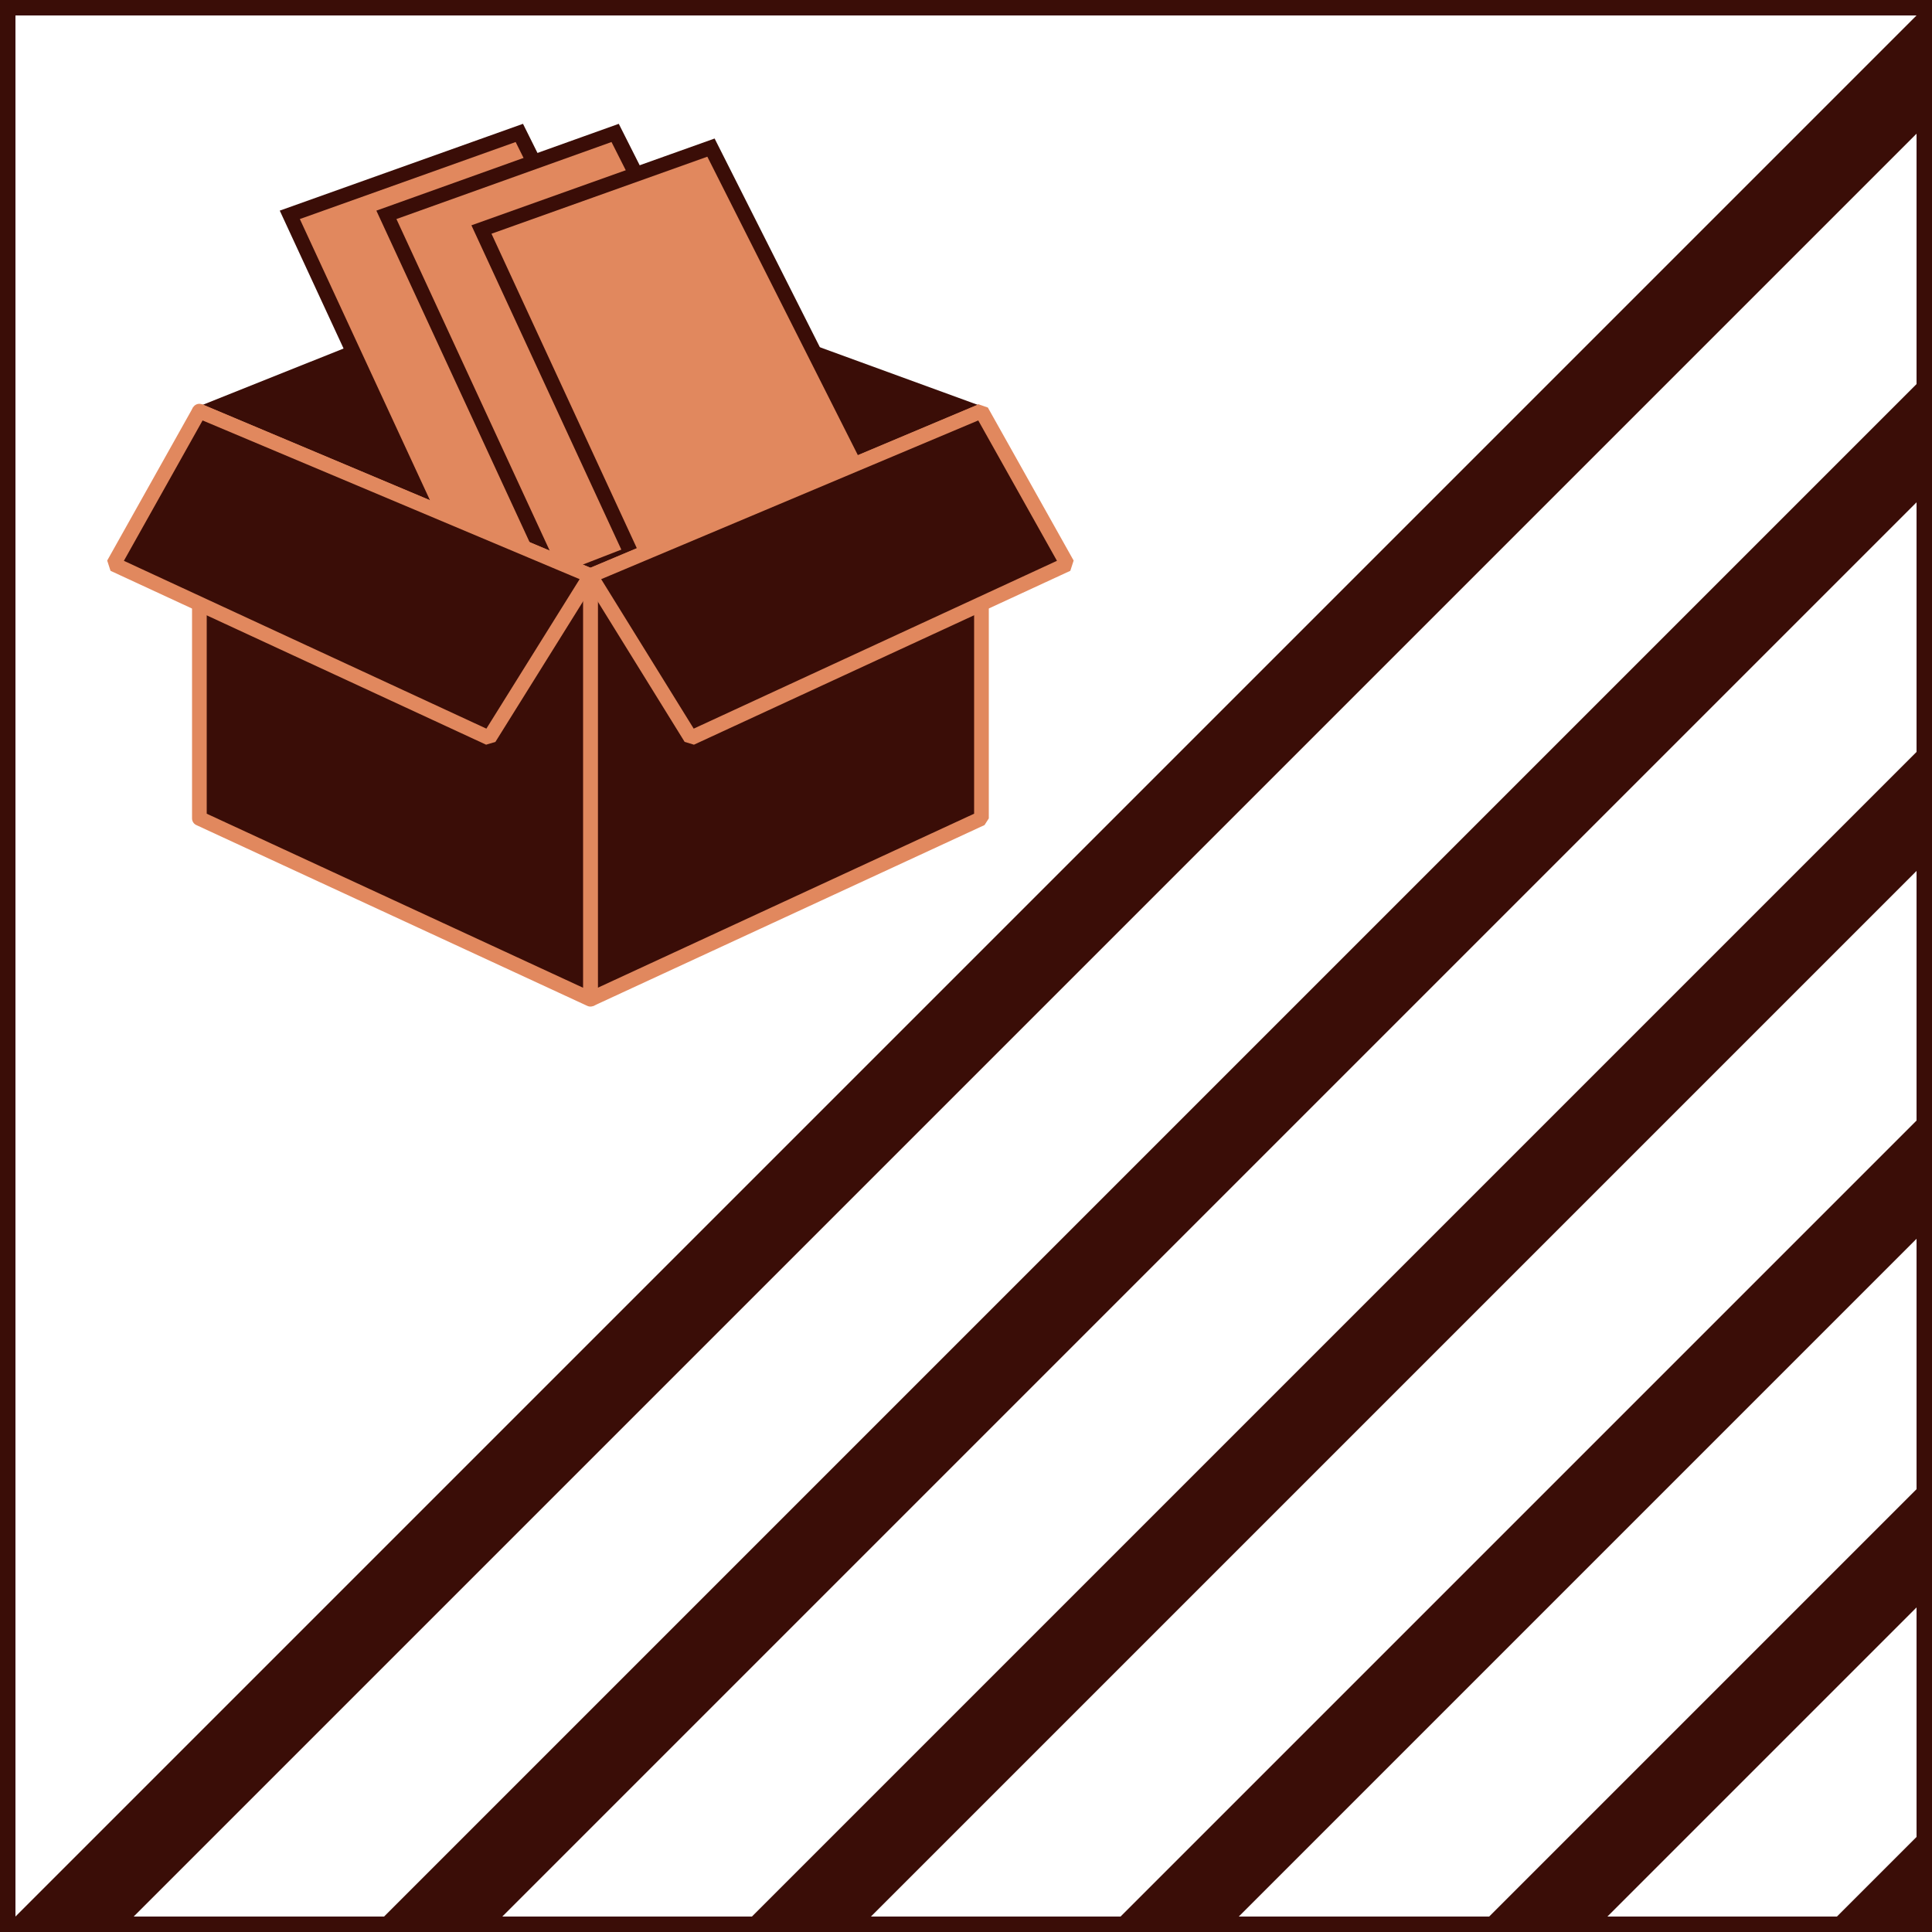
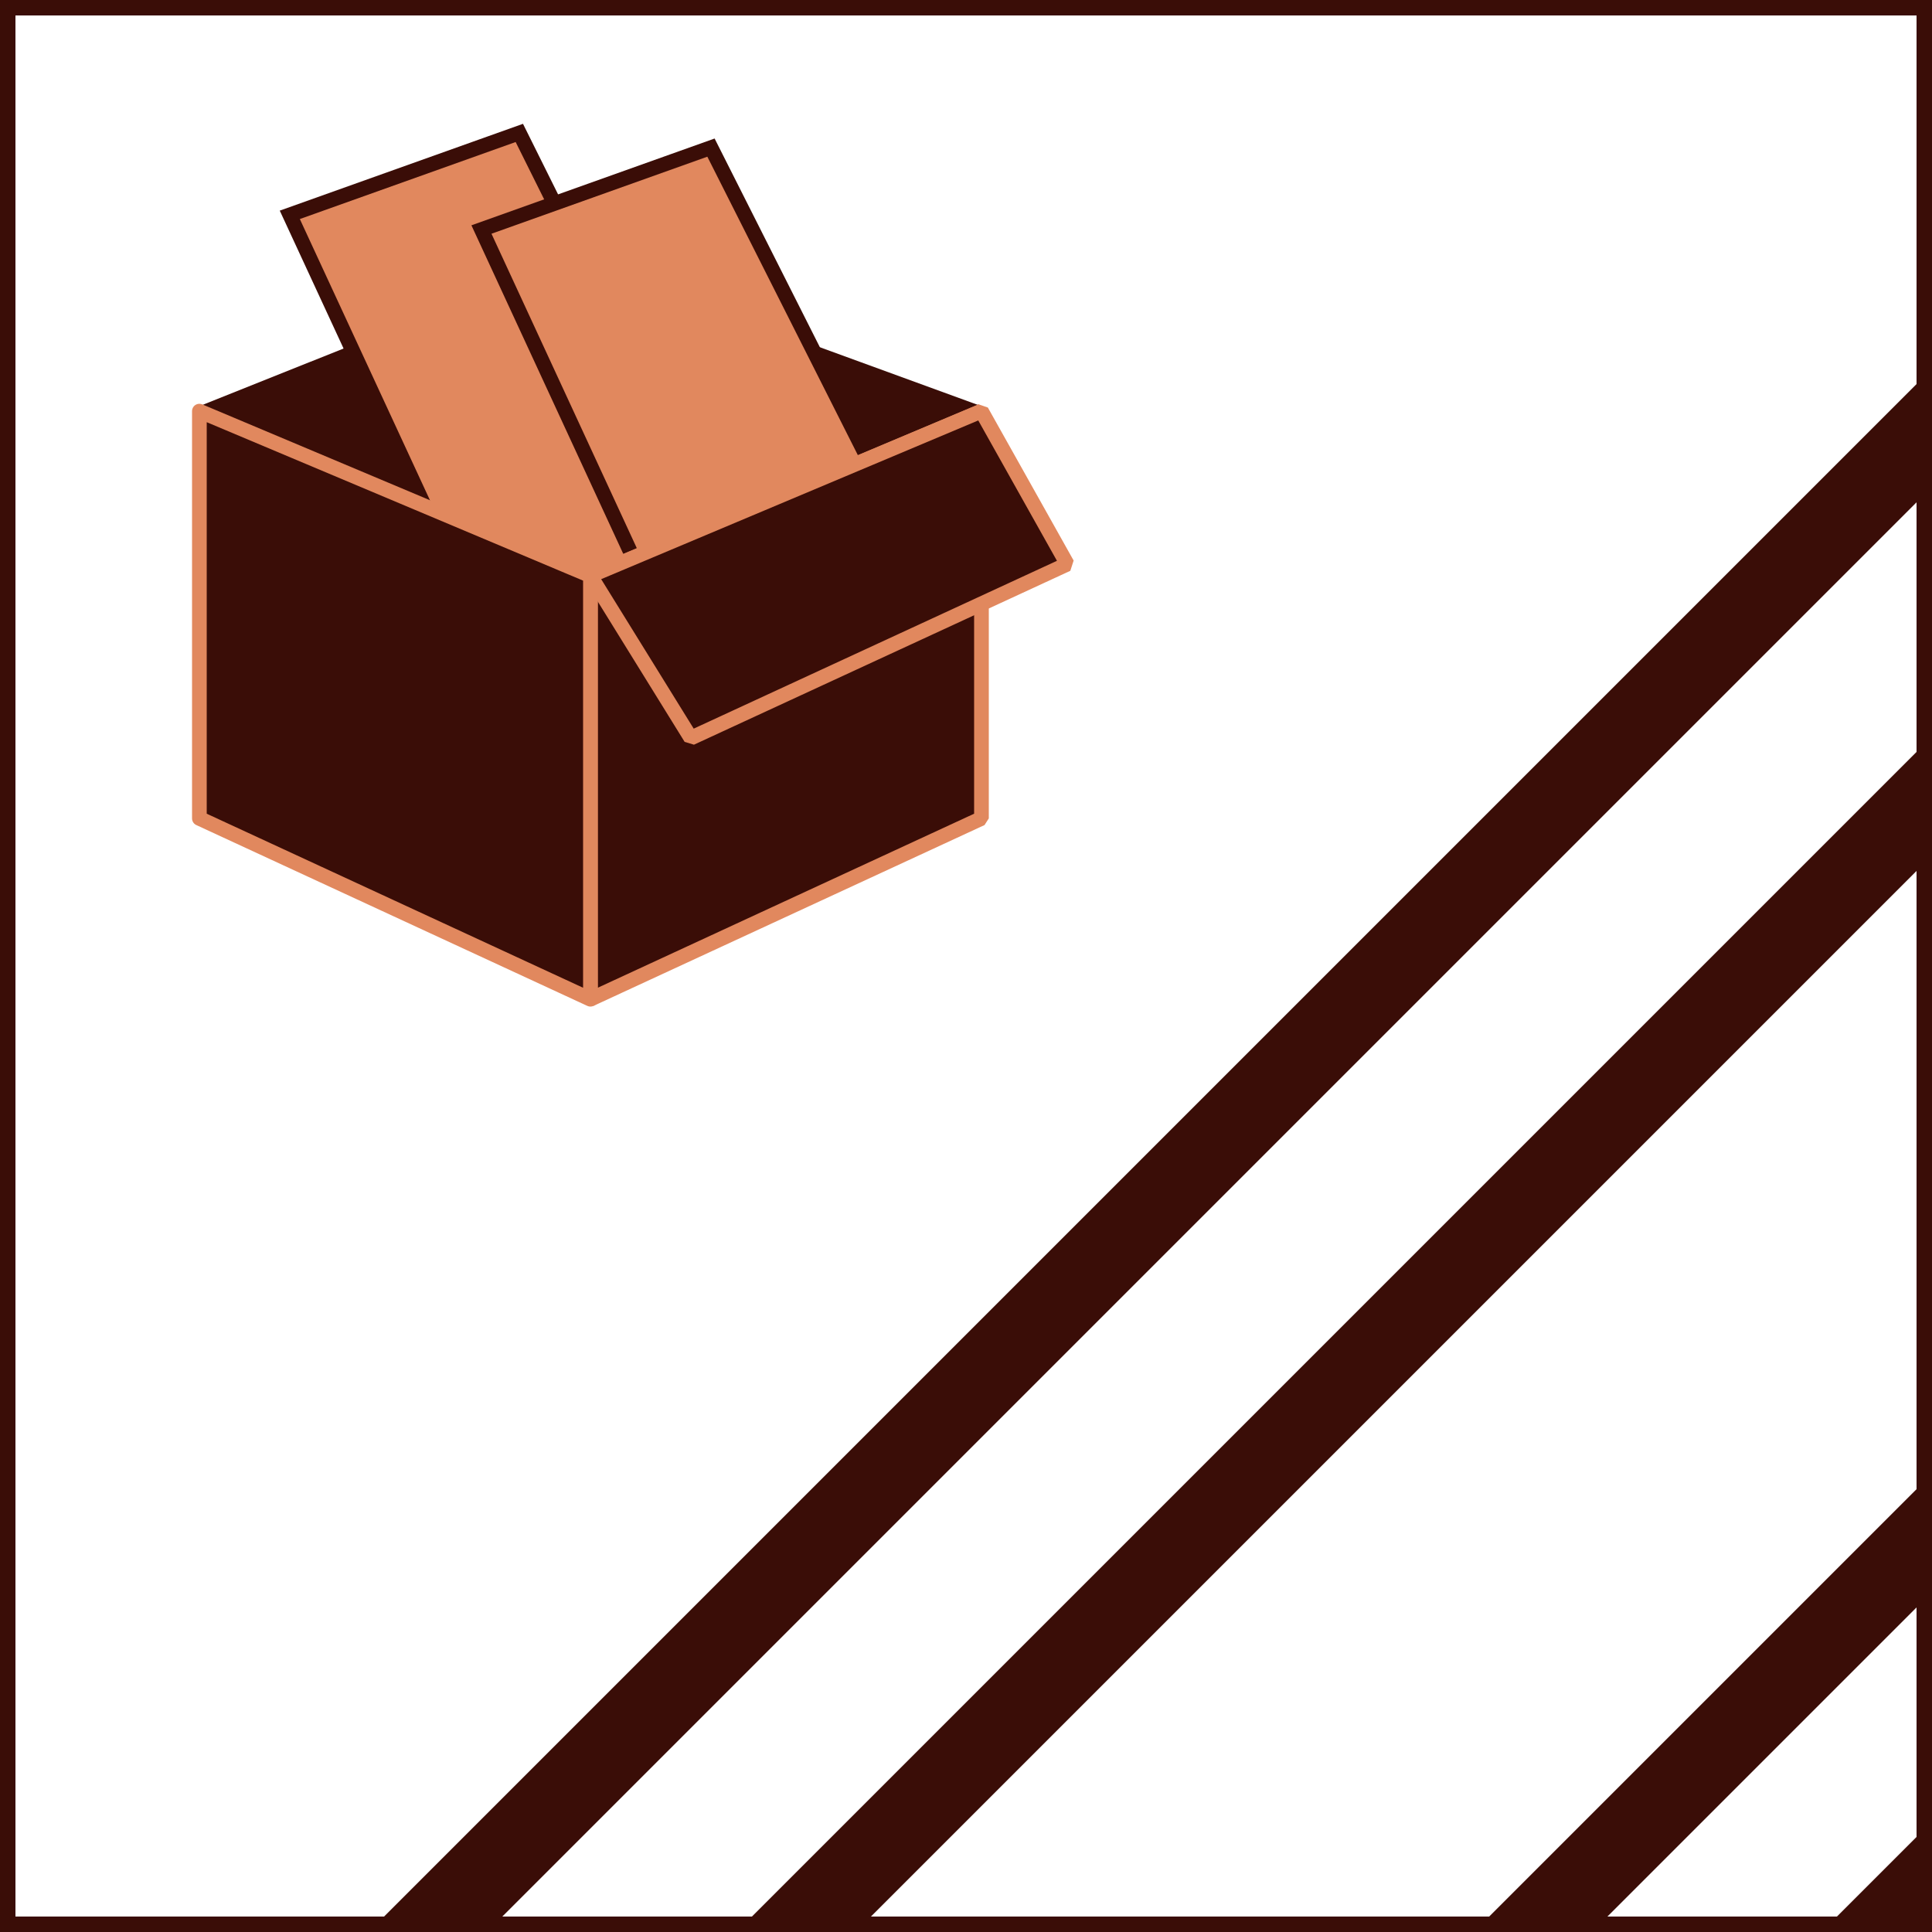
<svg xmlns="http://www.w3.org/2000/svg" version="1.1" viewBox="0 0 250 250">
  <defs>
    <style> .cls-1, .cls-2 { stroke: #e1885e; } .cls-1, .cls-2, .cls-3, .cls-4 { fill: #3a0d07; } .cls-1, .cls-2, .cls-5 { stroke-width: 1.9px; } .cls-1, .cls-4 { stroke-linejoin: bevel; } .cls-2 { stroke-linejoin: round; } .cls-6 { fill: none; stroke-width: 4px; } .cls-6, .cls-4, .cls-5 { stroke: #3a0d07; } .cls-6, .cls-5 { stroke-miterlimit: 10; } .cls-4 { stroke-width: 1.2px; } .cls-5 { fill: #e1885e; } </style>
  </defs>
  <g>
    <g id="Layer_1">
      <g>
        <rect class="cls-6" width="250" height="250" />
        <g>
          <polygon class="cls-3" points="250 63 250 47.7 47.7 250 63 250 250 63" />
          <polygon class="cls-3" points="250 110.7 250 95.3 95.3 250 110.7 250 250 110.7" />
-           <polygon class="cls-3" points="250 0 250 0 0 250 0 250 15.3 250 250 15.3 250 0" />
          <polygon class="cls-3" points="250 235.7 235.7 250 250 250 250 235.7" />
          <polygon class="cls-3" points="250 206 250 190.7 190.7 250 206 250 250 206" />
-           <polygon class="cls-3" points="250 158.3 250 143 143 250 158.3 250 250 158.3" />
        </g>
        <g>
          <polyline class="cls-4" points="25.8 53.2 74.1 33.9 127 53.2 76.4 74.5 25.8 53.2" />
          <polygon class="cls-5" points="37.5 27.8 67.2 17.2 94.2 71.5 63.6 84.2 37.5 27.8" />
-           <polygon class="cls-5" points="50 27.8 79.6 17.2 102.9 63.4 72 75.4 50 27.8" />
          <polygon class="cls-5" points="62.3 29.7 92 19.1 115.3 65.3 84.3 77.3 62.3 29.7" />
          <polygon class="cls-1" points="76.4 129.3 127 105.9 127 53.2 76.4 74.5 76.4 129.3" />
          <polygon class="cls-2" points="76.4 129.3 25.8 105.9 25.8 53.2 76.4 74.5 76.4 129.3" />
-           <polyline class="cls-1" points="76.4 74.5 63.3 95.5 14.7 73 25.8 53.2 76.4 74.5" />
          <polyline class="cls-1" points="76.4 74.5 89.4 95.5 138.1 73 127 53.2 76.4 74.5" />
        </g>
      </g>
    </g>
  </g>
</svg>